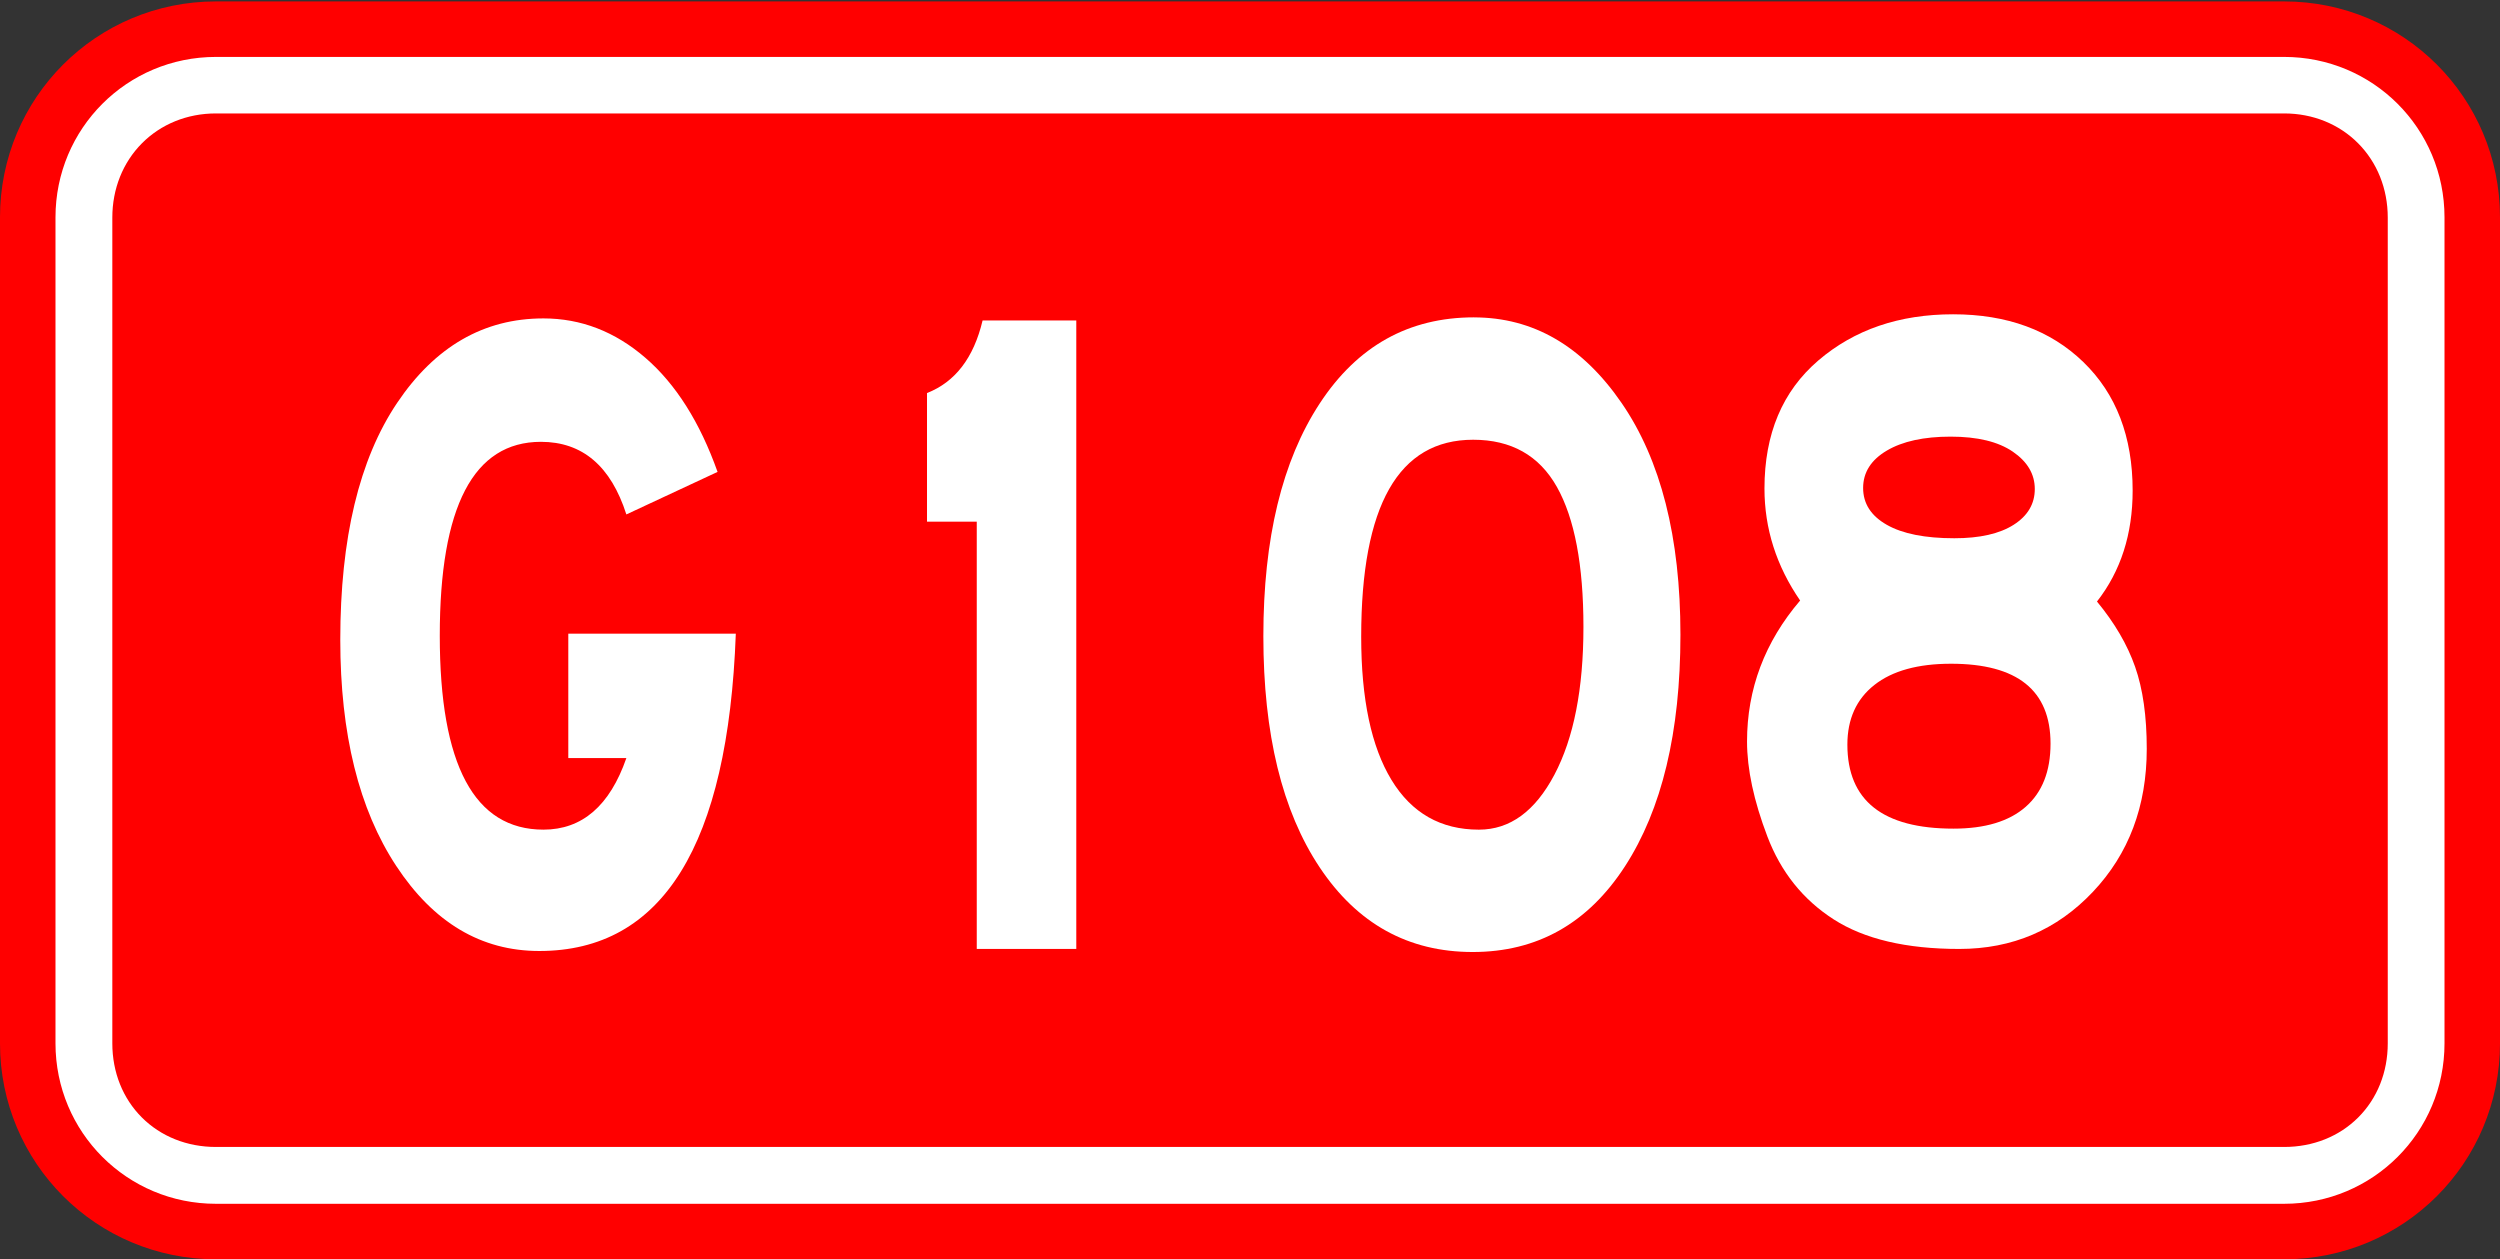
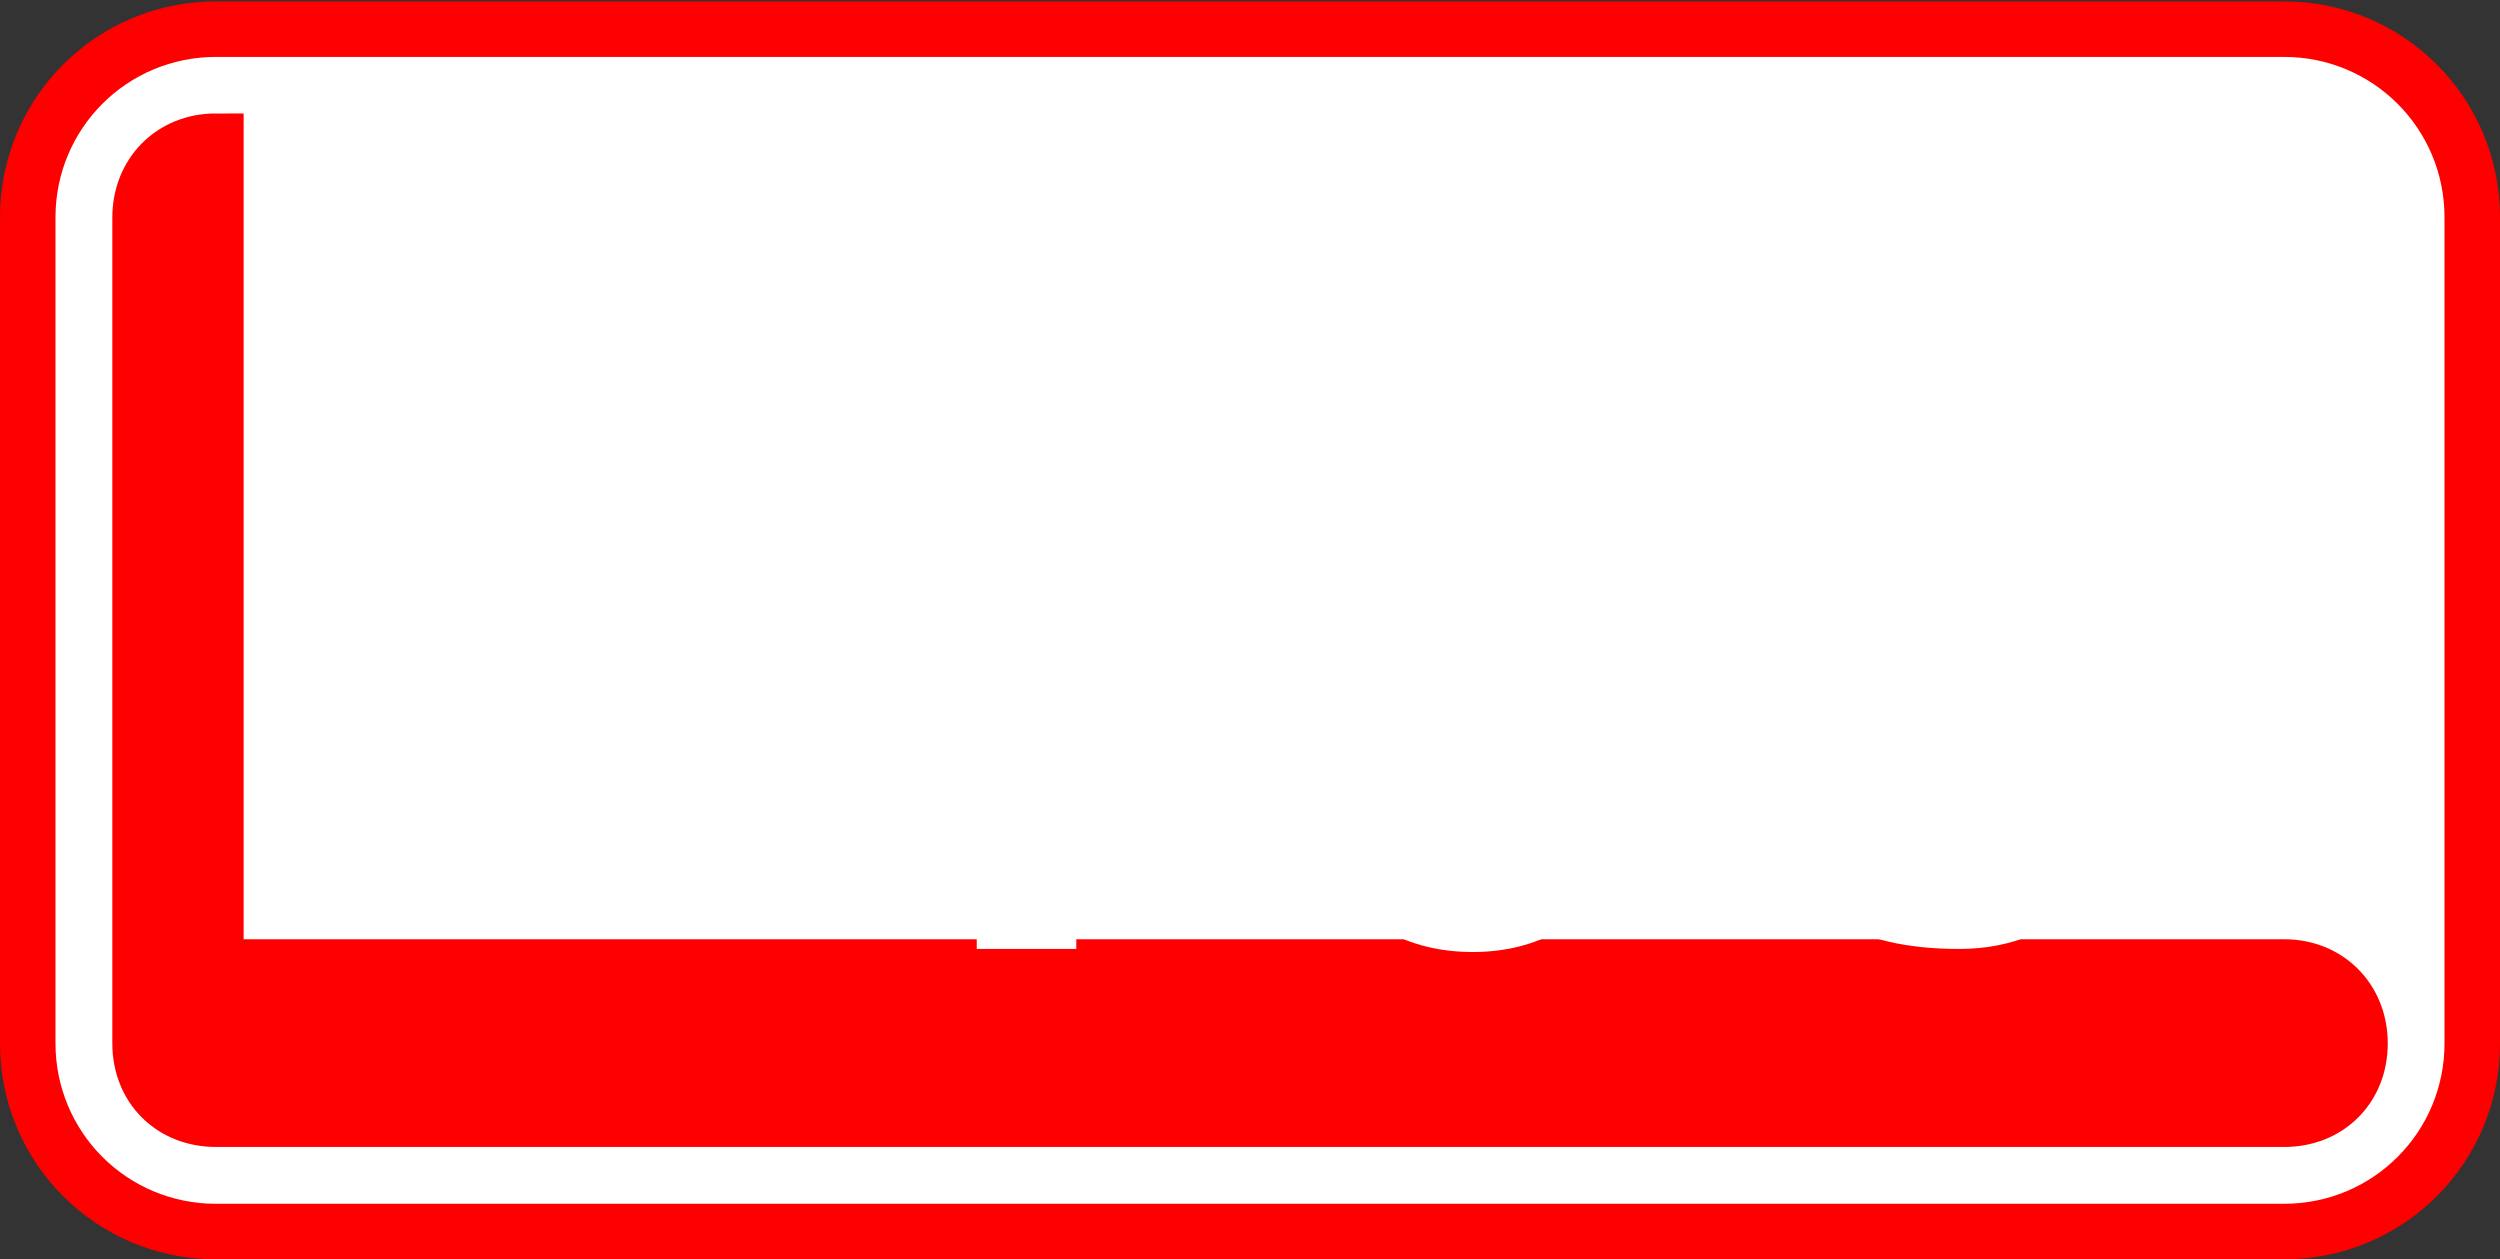
<svg xmlns="http://www.w3.org/2000/svg" xmlns:ns1="http://www.inkscape.org/namespaces/inkscape" xmlns:ns2="http://sodipodi.sourceforge.net/DTD/sodipodi-0.dtd" width="135" height="68" id="svg2" version="1.1" ns1:version="0.48.1 " ns2:docname="国道 (108).svg">
  <rect width="100%" height="100%" fill="#333333" stroke="none" />
  <defs id="defs4" />
  <ns2:namedview id="base" pagecolor="#ffffff" bordercolor="#666666" borderopacity="1.0" ns1:pageopacity="0.0" ns1:pageshadow="2" ns1:zoom="3.9378078" ns1:cx="73.925728" ns1:cy="20.51257" ns1:document-units="px" ns1:current-layer="layer1" showgrid="false" ns1:window-width="1366" ns1:window-height="716" ns1:window-x="-8" ns1:window-y="-8" ns1:window-maximized="1" />
  <g ns1:label="Layer 1" ns1:groupmode="layer" id="layer1" transform="translate(0,-984.362)">
    <g id="g3842" transform="translate(-257.161,343.865)">
      <g transform="translate(130.381,27.933)" id="g3794">
        <path style="fill:#ffffff;fill-opacity:1;fill-rule:nonzero;stroke:#ff0000;stroke-width:2.997;stroke-miterlimit:4;stroke-dashoffset:0;stroke-opacity:1" d="m 138.443,614.139 111.674,0 c 5.631,0 10.165,4.533 10.165,10.165 l 0,44.598 c 0,5.631 -4.533,10.165 -10.165,10.165 l -111.674,0 c -5.631,0 -10.165,-4.533 -10.165,-10.165 l 0,-44.598 c 0,-5.631 4.533,-10.165 10.165,-10.165 z" id="rect2996" />
-         <path style="fill:#ff0000;fill-opacity:1;fill-rule:nonzero;stroke:#ff0000;stroke-width:2.997;stroke-miterlimit:4;stroke-dashoffset:0;stroke-opacity:1" d="m 138.438,620.188 c -2.356,0 -4.094,1.746 -4.094,4.125 l 0,44.594 c 0,2.379 1.715,4.094 4.094,4.094 l 111.688,0 c 2.379,0 4.094,-1.715 4.094,-4.094 l 0,-44.594 c 0,-2.379 -1.738,-4.125 -4.094,-4.125 l -111.688,0 z" id="path3776" />
+         <path style="fill:#ff0000;fill-opacity:1;fill-rule:nonzero;stroke:#ff0000;stroke-width:2.997;stroke-miterlimit:4;stroke-dashoffset:0;stroke-opacity:1" d="m 138.438,620.188 c -2.356,0 -4.094,1.746 -4.094,4.125 l 0,44.594 c 0,2.379 1.715,4.094 4.094,4.094 l 111.688,0 c 2.379,0 4.094,-1.715 4.094,-4.094 c 0,-2.379 -1.738,-4.125 -4.094,-4.125 l -111.688,0 z" id="path3776" />
      </g>
      <g transform="scale(0.894,1.118)" style="font-size:50.088px;font-style:normal;font-variant:normal;font-weight:normal;font-stretch:normal;text-align:start;line-height:0%;letter-spacing:0px;word-spacing:0px;writing-mode:lr-tb;text-anchor:start;fill:#ffffff;fill-opacity:1;stroke:none;font-family:STJTBZ;-inkscape-font-specification:STJTBZ" id="text3778">
        <path d="m 352.663,618.728 -6.012,0 0,-20.636 -3.005,0 0,-6.212 c 1.703,-0.534 2.822,-1.702 3.357,-3.505 l 5.66,0 z" style="fill:#ffffff" id="path3005" />
      </g>
      <g transform="scale(0.894,1.118)" style="font-size:50.088px;font-style:normal;font-variant:normal;font-weight:normal;font-stretch:normal;text-align:start;line-height:0%;letter-spacing:0px;word-spacing:0px;writing-mode:lr-tb;text-anchor:start;fill:#ffffff;fill-opacity:1;stroke:none;font-family:STJTBZ;-inkscape-font-specification:STJTBZ" id="text3798">
-         <path d="m 332.097,603.502 c -0.468,10.218 -4.425,15.327 -11.871,15.327 -3.507,0 -6.387,-1.369 -8.64,-4.107 -2.254,-2.738 -3.38,-6.378 -3.38,-10.92 0,-4.908 1.144,-8.722 3.431,-11.444 2.287,-2.722 5.234,-4.083 8.84,-4.083 2.27,3e-5 4.324,0.635 6.16,1.904 1.836,1.269 3.289,3.106 4.358,5.51 l -5.509,2.054 c -0.935,-2.338 -2.656,-3.506 -5.16,-3.507 -4.073,3e-5 -6.11,3.122 -6.11,9.366 -10e-6,6.244 2.087,9.366 6.261,9.366 2.338,10e-6 4.007,-1.152 5.009,-3.456 l -3.507,0 0,-6.01 z" style="fill:#ffffff" id="path3008" />
-       </g>
+         </g>
      <g transform="scale(0.894,1.118)" style="font-size:50.088px;font-style:normal;font-variant:normal;font-weight:normal;font-stretch:normal;text-align:start;line-height:0%;letter-spacing:0px;word-spacing:0px;writing-mode:lr-tb;text-anchor:start;fill:#ffffff;fill-opacity:1;stroke:none;font-family:STJTBZ;-inkscape-font-specification:STJTBZ" id="text3802">
        <path d="m 376.684,588.225 c 3.573,3e-5 6.545,1.377 8.915,4.132 2.371,2.754 3.556,6.486 3.556,11.194 -3e-5,4.708 -1.119,8.44 -3.356,11.195 -2.237,2.755 -5.301,4.132 -9.19,4.132 -3.89,0 -6.97,-1.361 -9.241,-4.083 -2.271,-2.722 -3.406,-6.445 -3.406,-11.17 0,-4.725 1.135,-8.473 3.406,-11.244 2.271,-2.771 5.376,-4.157 9.316,-4.157 z m 0.301,24.743 c 1.87,0 3.389,-0.885 4.558,-2.654 1.169,-1.77 1.753,-4.149 1.753,-7.138 -2e-5,-2.989 -0.535,-5.243 -1.603,-6.762 -1.069,-1.519 -2.756,-2.279 -5.06,-2.279 -4.507,3e-5 -6.761,3.172 -6.761,9.517 -10e-6,3.005 0.609,5.309 1.828,6.912 1.219,1.603 2.98,2.404 5.284,2.404 z" style="fill:#ffffff" id="path3011" />
      </g>
      <g transform="scale(0.894,1.118)" style="font-size:50.088px;font-style:normal;font-variant:normal;font-weight:normal;font-stretch:normal;text-align:start;line-height:0%;letter-spacing:0px;word-spacing:0px;writing-mode:lr-tb;text-anchor:start;fill:#ffffff;fill-opacity:1;stroke:none;font-family:STJTBZ;-inkscape-font-specification:STJTBZ" id="text3806">
        <path d="m 414.315,601.949 c 1.069,1.035 1.837,2.087 2.305,3.156 0.468,1.068 0.702,2.387 0.702,3.957 -3e-5,2.772 -1.085,5.076 -3.256,6.913 -2.171,1.837 -4.859,2.755 -8.065,2.755 -3.206,-10e-6 -5.735,-0.476 -7.589,-1.428 -1.853,-0.952 -3.189,-2.287 -4.007,-4.007 -0.818,-1.72 -1.227,-3.247 -1.227,-4.583 -10e-6,-2.537 1.069,-4.808 3.207,-6.811 -1.436,-1.67 -2.154,-3.473 -2.154,-5.41 -10e-6,-2.638 1.085,-4.7 3.255,-6.186 2.17,-1.486 4.883,-2.229 8.139,-2.229 3.256,3e-5 5.877,0.768 7.864,2.304 1.987,1.536 2.981,3.606 2.981,6.211 -3e-5,2.104 -0.718,3.891 -2.155,5.359 z m -8.615,-3.056 c 1.537,2e-5 2.731,-0.217 3.582,-0.65 0.851,-0.434 1.277,-1.01 1.277,-1.728 -2e-5,-0.718 -0.443,-1.32 -1.328,-1.804 -0.885,-0.484 -2.137,-0.726 -3.756,-0.726 -1.619,3e-5 -2.905,0.225 -3.857,0.676 -0.952,0.451 -1.428,1.052 -1.428,1.804 -10e-6,0.752 0.476,1.344 1.428,1.778 0.952,0.434 2.312,0.65 4.081,0.65 z m -0.049,14.026 c 1.903,10e-6 3.355,-0.351 4.356,-1.052 1.002,-0.702 1.503,-1.72 1.503,-3.055 -2e-5,-2.572 -2.003,-3.858 -6.01,-3.858 -2.003,2e-5 -3.548,0.342 -4.633,1.027 -1.085,0.685 -1.628,1.645 -1.628,2.88 -10e-6,2.706 2.137,4.058 6.412,4.058 z" style="fill:#ffffff" id="path3014" />
      </g>
    </g>
    <flowRoot xml:space="preserve" id="flowRoot3826" style="font-size:12px;font-style:normal;font-variant:normal;font-weight:normal;font-stretch:normal;text-align:start;line-height:0%;letter-spacing:0px;word-spacing:0px;writing-mode:lr-tb;text-anchor:start;fill:#000000;fill-opacity:1;stroke:none;font-family:STJTBZ;-inkscape-font-specification:STJTBZ">
      <flowRegion id="flowRegion3828">
        <rect id="rect3830" width="117.797" height="45.61" x="128.571" y="693.584" />
      </flowRegion>
      <flowPara id="flowPara3832" />
    </flowRoot>
    <flowRoot xml:space="preserve" id="flowRoot3834" style="font-size:12px;font-style:normal;font-variant:normal;font-weight:normal;font-stretch:normal;text-align:start;line-height:0%;letter-spacing:0px;word-spacing:0px;writing-mode:lr-tb;text-anchor:start;fill:#000000;fill-opacity:1;stroke:none;font-family:STJTBZ;-inkscape-font-specification:STJTBZ">
      <flowRegion id="flowRegion3836">
        <rect id="rect3838" width="117.438" height="53.152" x="129.649" y="691.429" />
      </flowRegion>
      <flowPara id="flowPara3840" />
    </flowRoot>
  </g>
</svg>